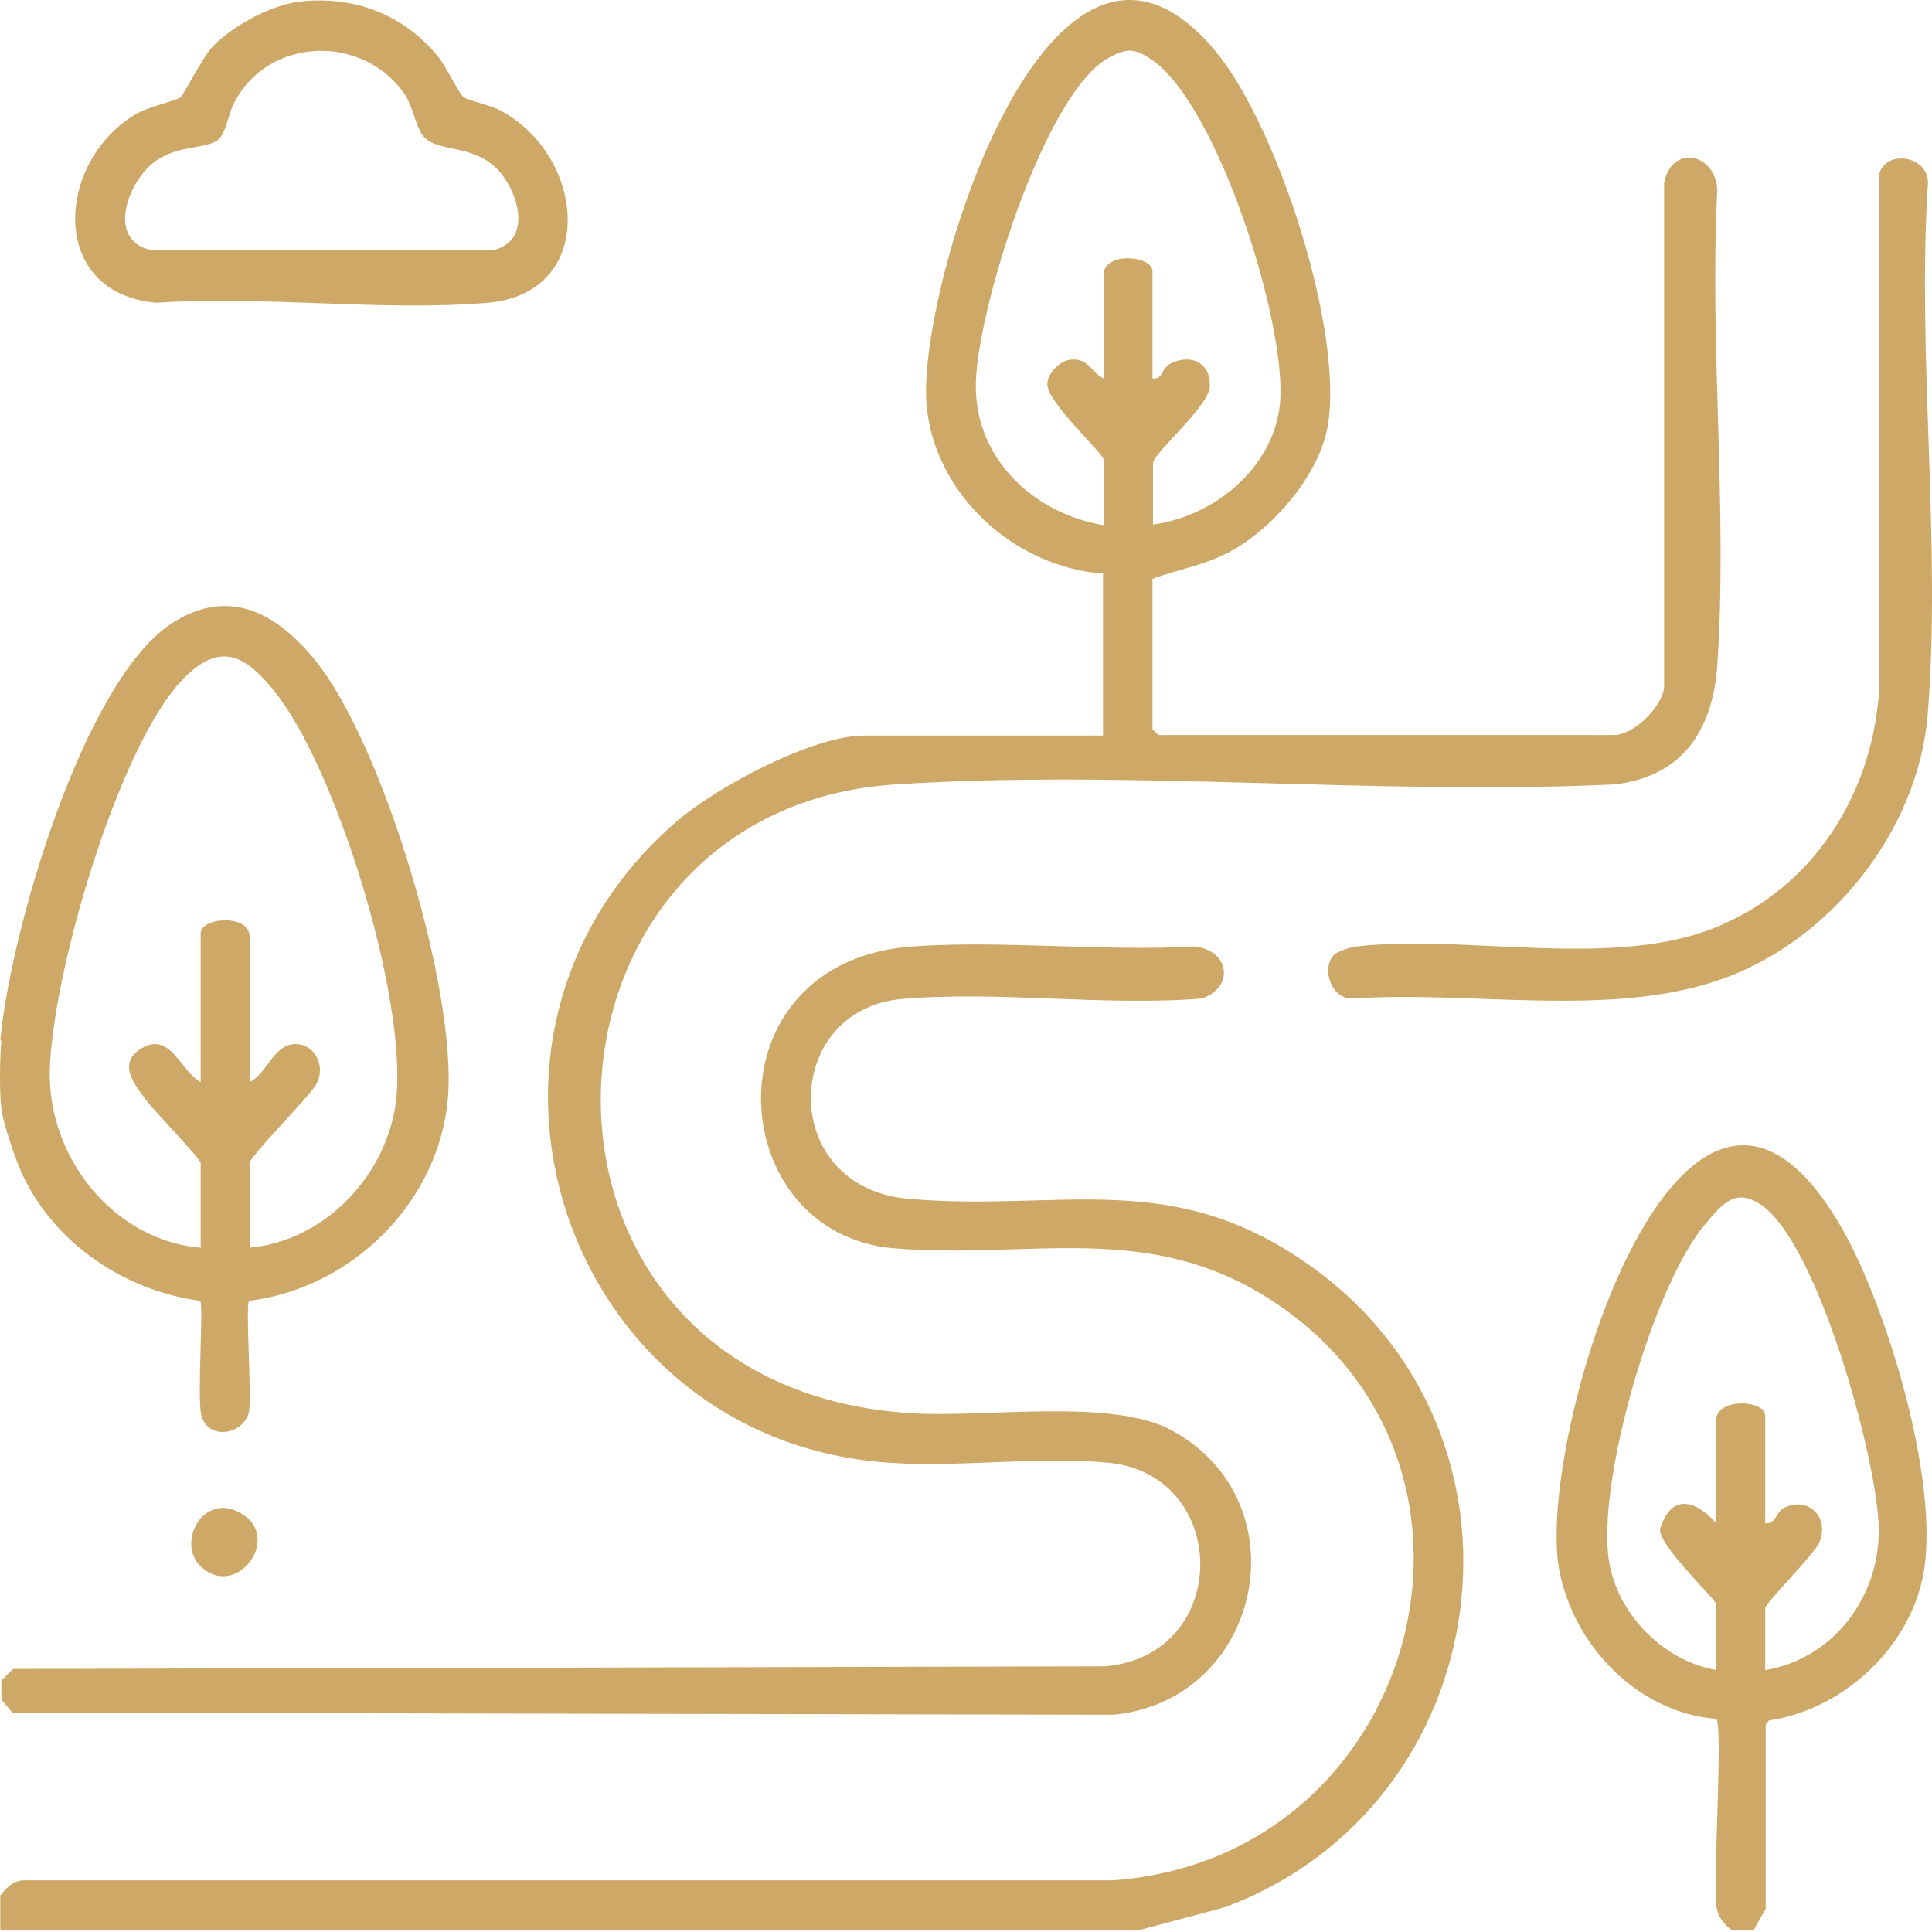
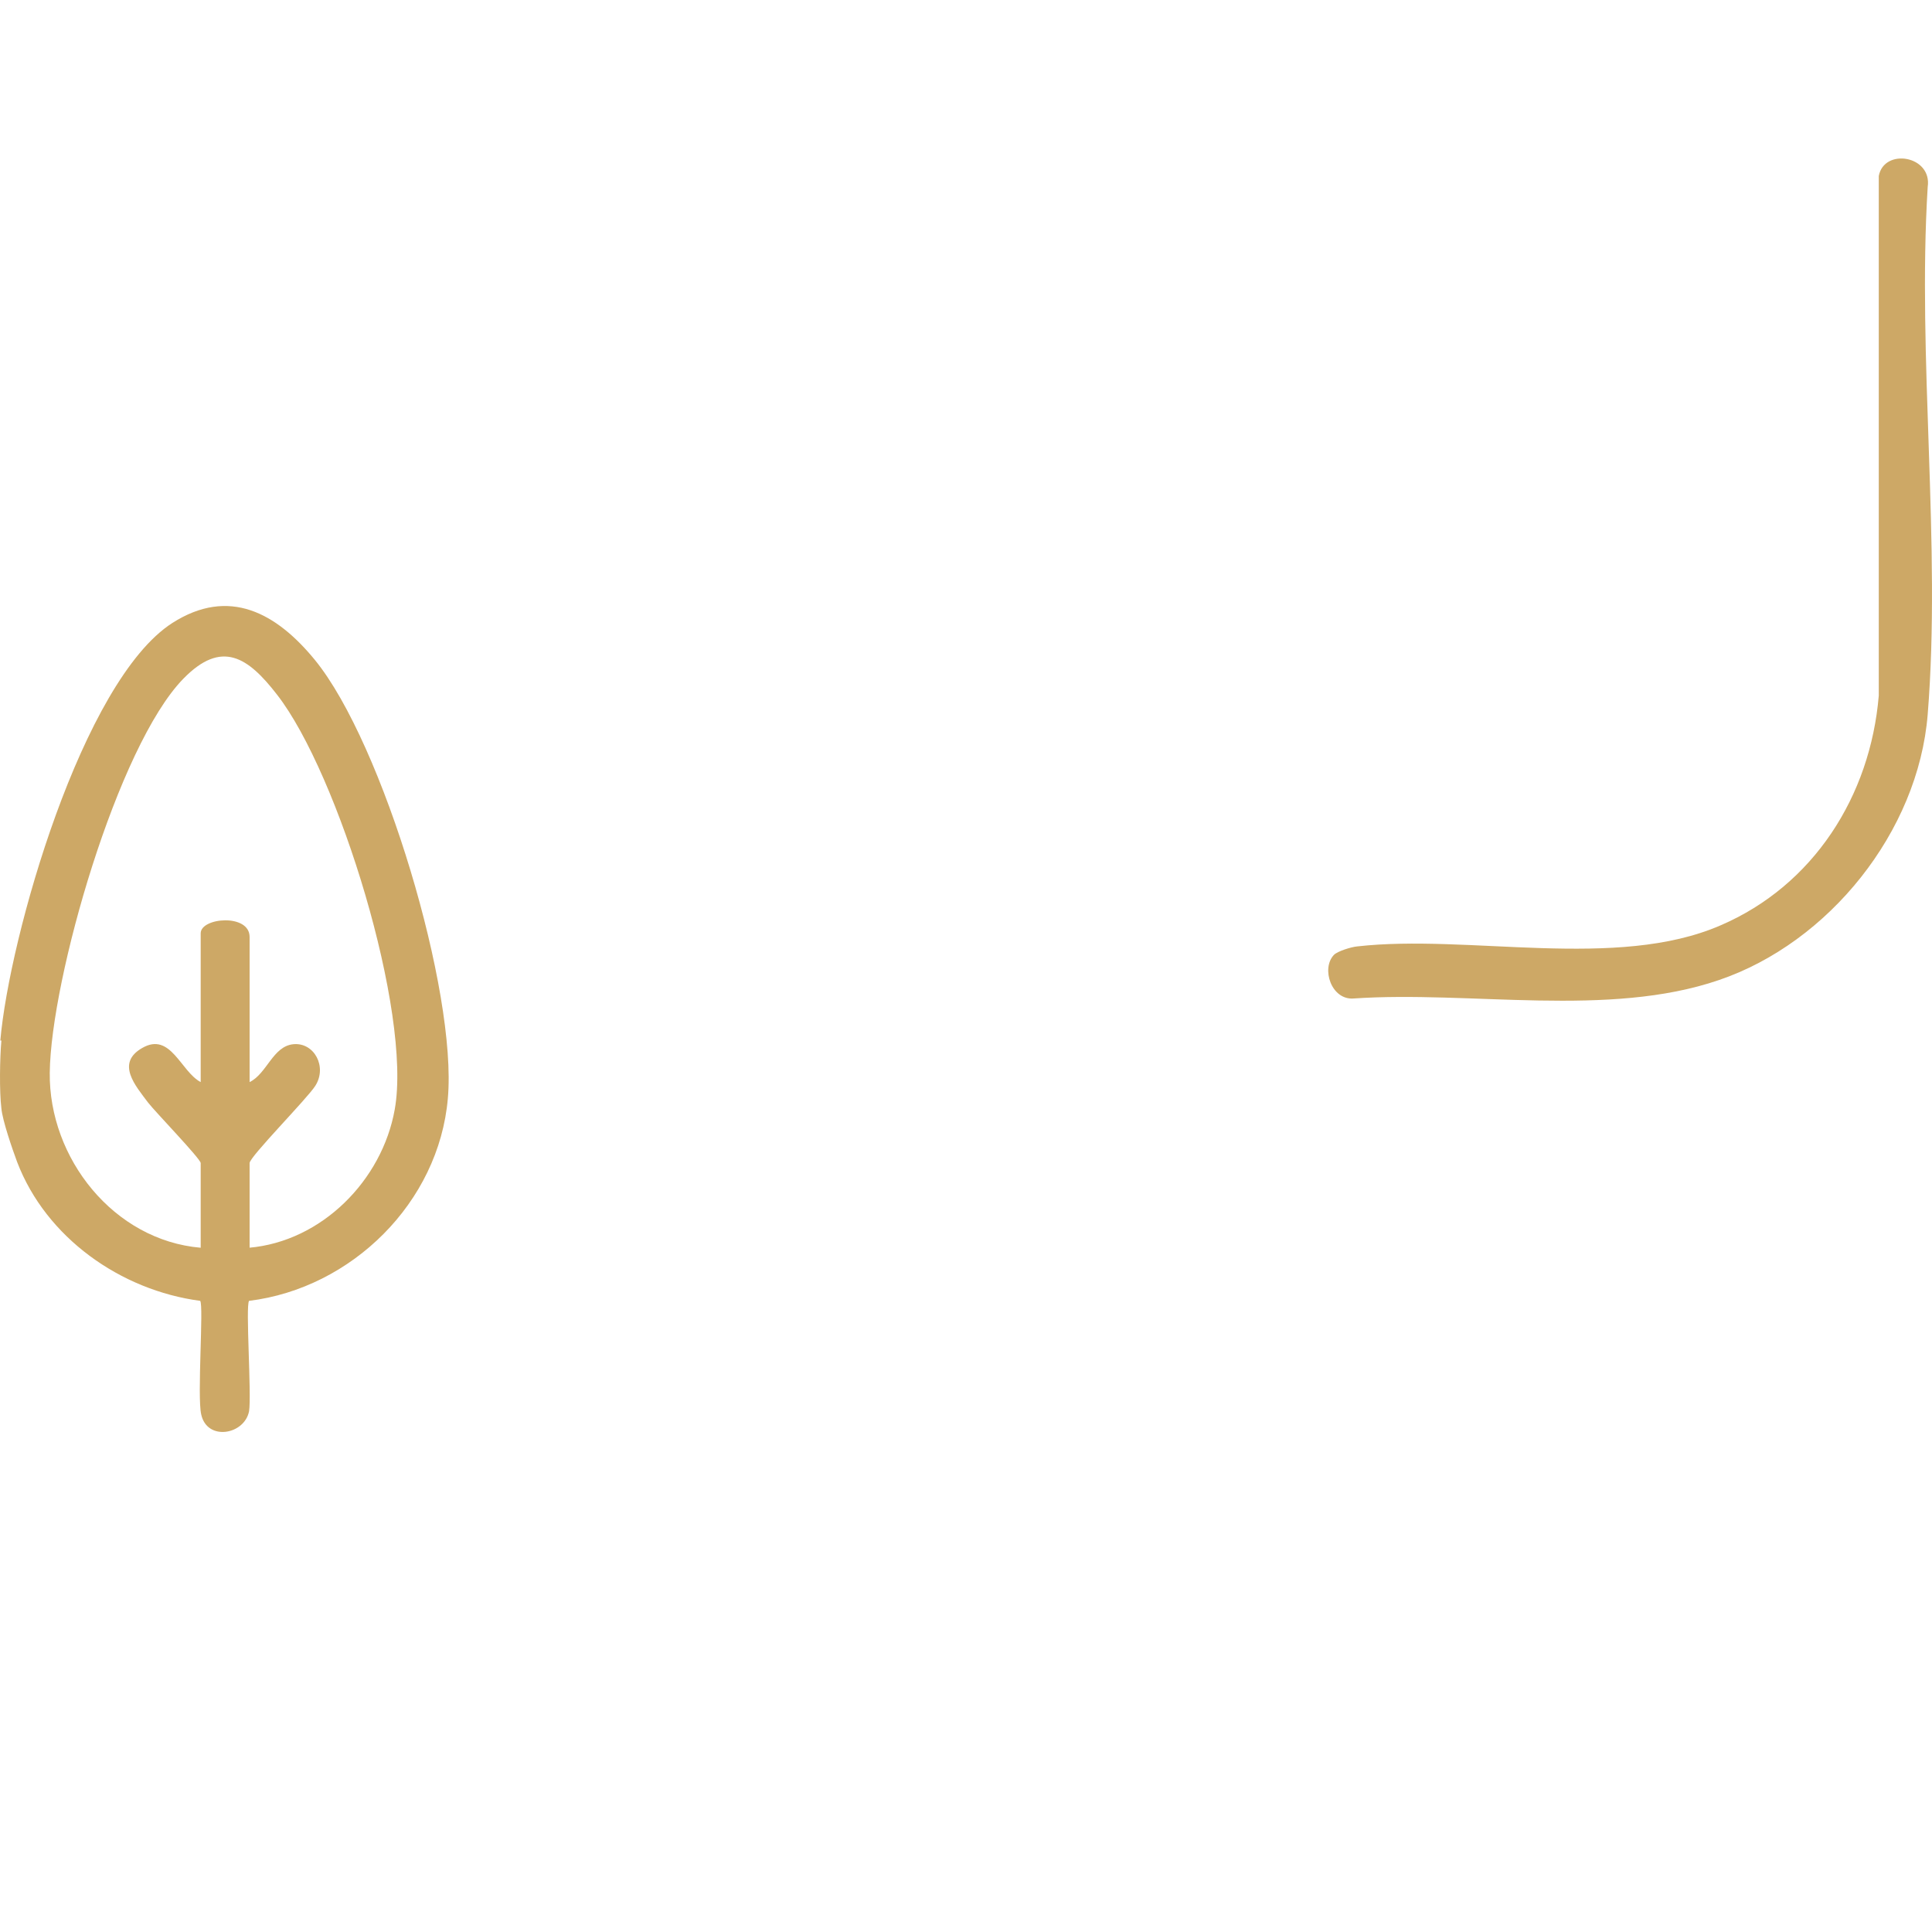
<svg xmlns="http://www.w3.org/2000/svg" width="82" height="82" viewBox="0 0 82 82" fill="none">
-   <path d="M0.036 71.349L0.549 70.836L46.906 70.724C52.285 70.256 52.24 62.6 47.062 62.087C44.138 61.797 40.768 62.288 37.8 62.087C23.939 61.216 18.07 43.963 28.783 34.812C30.457 33.384 34.496 31.219 36.684 31.219H46.817V24.345C43.045 24.077 39.585 20.93 39.317 17.068C38.983 12.113 44.629 -6.278 51.615 2.204C54.227 5.373 57.061 14.1 56.347 18.117C55.968 20.193 54.026 22.425 52.218 23.407C51.102 24.01 50.053 24.144 48.915 24.568V30.951L49.16 31.197H68.489C69.337 31.197 70.52 30.036 70.631 29.188V7.761C70.944 6.109 72.841 6.489 72.886 8.096C72.551 14.68 73.332 21.711 72.886 28.25C72.685 31.018 71.39 32.982 68.489 33.295C58.49 33.763 47.888 32.647 37.978 33.295C21.663 34.366 20.748 58.962 38.782 59.989C41.84 60.167 47.218 59.342 49.718 60.703C55.365 63.761 53.535 72.198 47.241 72.778L0.527 72.689L0.058 72.131V71.327L0.036 71.349ZM48.892 22.269C51.504 21.934 54.004 19.903 54.316 17.224C54.695 13.944 51.705 4.458 48.892 2.538C48.156 2.047 47.843 2.025 47.062 2.449C44.317 3.922 41.371 13.43 41.415 16.466C41.46 19.546 43.915 21.8 46.839 22.291V19.501C46.839 19.256 44.451 17.091 44.451 16.309C44.451 15.841 45.009 15.283 45.477 15.26C46.214 15.216 46.281 15.774 46.839 16.064V11.667C46.839 10.663 48.915 10.841 48.915 11.511V16.064C49.406 16.109 49.249 15.595 49.763 15.394C50.566 15.037 51.347 15.394 51.347 16.309C51.481 17.113 48.937 19.233 48.937 19.657V22.291L48.892 22.269Z" fill="#CDA866" />
-   <path d="M0.013 80.456C0.325 80.032 0.66 79.764 1.196 79.809H47.196C60.096 78.916 64.739 62.4 54.137 55.302C48.803 51.731 43.781 53.472 37.933 52.981C30.613 52.356 29.965 40.794 38.737 40.169C42.62 39.901 46.816 40.392 50.722 40.169C52.173 40.348 52.418 41.888 51.012 42.379C46.883 42.714 42.33 42.044 38.268 42.401C33.179 42.848 32.978 50.414 38.581 50.883C44.986 51.441 49.629 49.543 55.476 53.628C65.81 60.815 63.623 76.617 51.994 80.947L48.401 81.907H0.013V80.478V80.456Z" fill="#CDA866" />
  <path d="M0.014 44.164C0.394 39.767 3.496 28.898 7.313 26.442C9.723 24.902 11.732 26.018 13.361 28.005C16.263 31.554 19.41 42.111 19.008 46.619C18.628 51.038 14.924 54.677 10.571 55.212C10.415 55.413 10.683 59.208 10.571 59.899C10.37 60.904 8.786 61.172 8.54 60.033C8.362 59.274 8.652 55.391 8.496 55.212C5.125 54.766 1.956 52.534 0.728 49.32C0.528 48.784 0.104 47.557 0.059 47.043C-0.03 46.329 -0.008 44.901 0.059 44.164M10.571 52.958C13.651 52.69 16.218 50.101 16.754 47.088C17.49 42.981 14.366 32.826 11.754 29.478C10.527 27.893 9.411 27.134 7.781 28.808C4.991 31.665 2.157 41.553 2.112 45.526C2.068 49.164 4.835 52.645 8.518 52.958V49.364C8.518 49.186 6.576 47.177 6.286 46.798C5.75 46.084 4.902 45.124 6.04 44.477C7.246 43.785 7.67 45.481 8.518 45.927V39.611C8.518 38.941 10.594 38.763 10.594 39.767V45.927C11.33 45.57 11.576 44.41 12.446 44.32C13.339 44.231 13.897 45.28 13.383 46.084C13.049 46.619 10.594 49.097 10.594 49.364V52.958H10.571Z" fill="#CDA866" />
-   <path d="M74.451 81.906H73.491C73.134 81.661 72.889 81.304 72.844 80.88C72.71 79.741 73.134 73.224 72.844 72.956C69.518 72.688 66.773 69.854 66.171 66.595C65.166 61.038 71.505 40.414 78.201 52.177C80.142 55.592 82.508 63.426 81.549 67.198C80.812 70.166 78.089 72.577 75.076 73.023L74.942 73.202V81.013L74.451 81.884V81.906ZM74.942 70.88C77.821 70.389 79.785 67.778 79.741 64.876C79.696 61.997 77.174 52.802 74.763 51.15C73.67 50.391 73.112 51.083 72.375 51.953C70.166 54.565 67.755 62.935 68.291 66.26C68.648 68.514 70.612 70.501 72.844 70.88V68.091C72.844 67.89 70.411 65.635 70.456 64.899C70.925 63.381 71.951 63.649 72.844 64.653V60.256C72.844 59.341 74.92 59.386 74.92 60.1V64.653C75.388 64.698 75.366 64.162 75.746 63.984C76.75 63.515 77.665 64.385 77.219 65.457C77.018 65.97 74.92 68.023 74.92 68.269V70.903L74.942 70.88Z" fill="#CDA866" />
  <path d="M56.618 40.526C56.775 40.369 57.355 40.191 57.601 40.169C62.332 39.633 68.604 41.195 73.023 39.276C76.974 37.579 79.384 33.785 79.741 29.522V7.47C79.965 6.265 82.018 6.6 81.817 7.939C81.371 15.193 82.397 23.139 81.817 30.326C81.415 35.303 77.621 40.012 72.956 41.597C68.269 43.204 62.399 42.043 57.467 42.378C56.507 42.467 56.06 41.106 56.618 40.526Z" fill="#CDA866" />
-   <path d="M12.603 0.083C14.946 -0.229 17.156 0.597 18.629 2.449C18.919 2.806 19.522 4.034 19.678 4.123C19.946 4.302 20.794 4.435 21.307 4.726C24.901 6.712 25.347 12.448 20.705 12.85C16.218 13.229 11.197 12.537 6.644 12.85C1.979 12.448 2.381 6.779 5.818 4.815C6.331 4.525 7.469 4.279 7.67 4.123C7.782 4.034 8.585 2.471 8.965 2.047C9.768 1.155 11.398 0.262 12.603 0.083ZM21.062 7.136C20.057 6.154 18.718 6.444 18.071 5.886C17.669 5.551 17.558 4.592 17.201 4.034C15.415 1.4 11.353 1.556 9.924 4.391C9.701 4.815 9.59 5.685 9.233 5.953C8.652 6.355 7.402 6.132 6.42 6.98C5.416 7.85 4.568 10.127 6.331 10.596H21.017C22.646 10.127 21.954 8.007 21.062 7.136Z" fill="#CDA866" />
-   <path d="M8.541 66.506C7.469 65.524 8.585 63.359 10.148 64.185C12.067 65.189 10.059 67.912 8.541 66.506Z" fill="#CDA866" />
</svg>